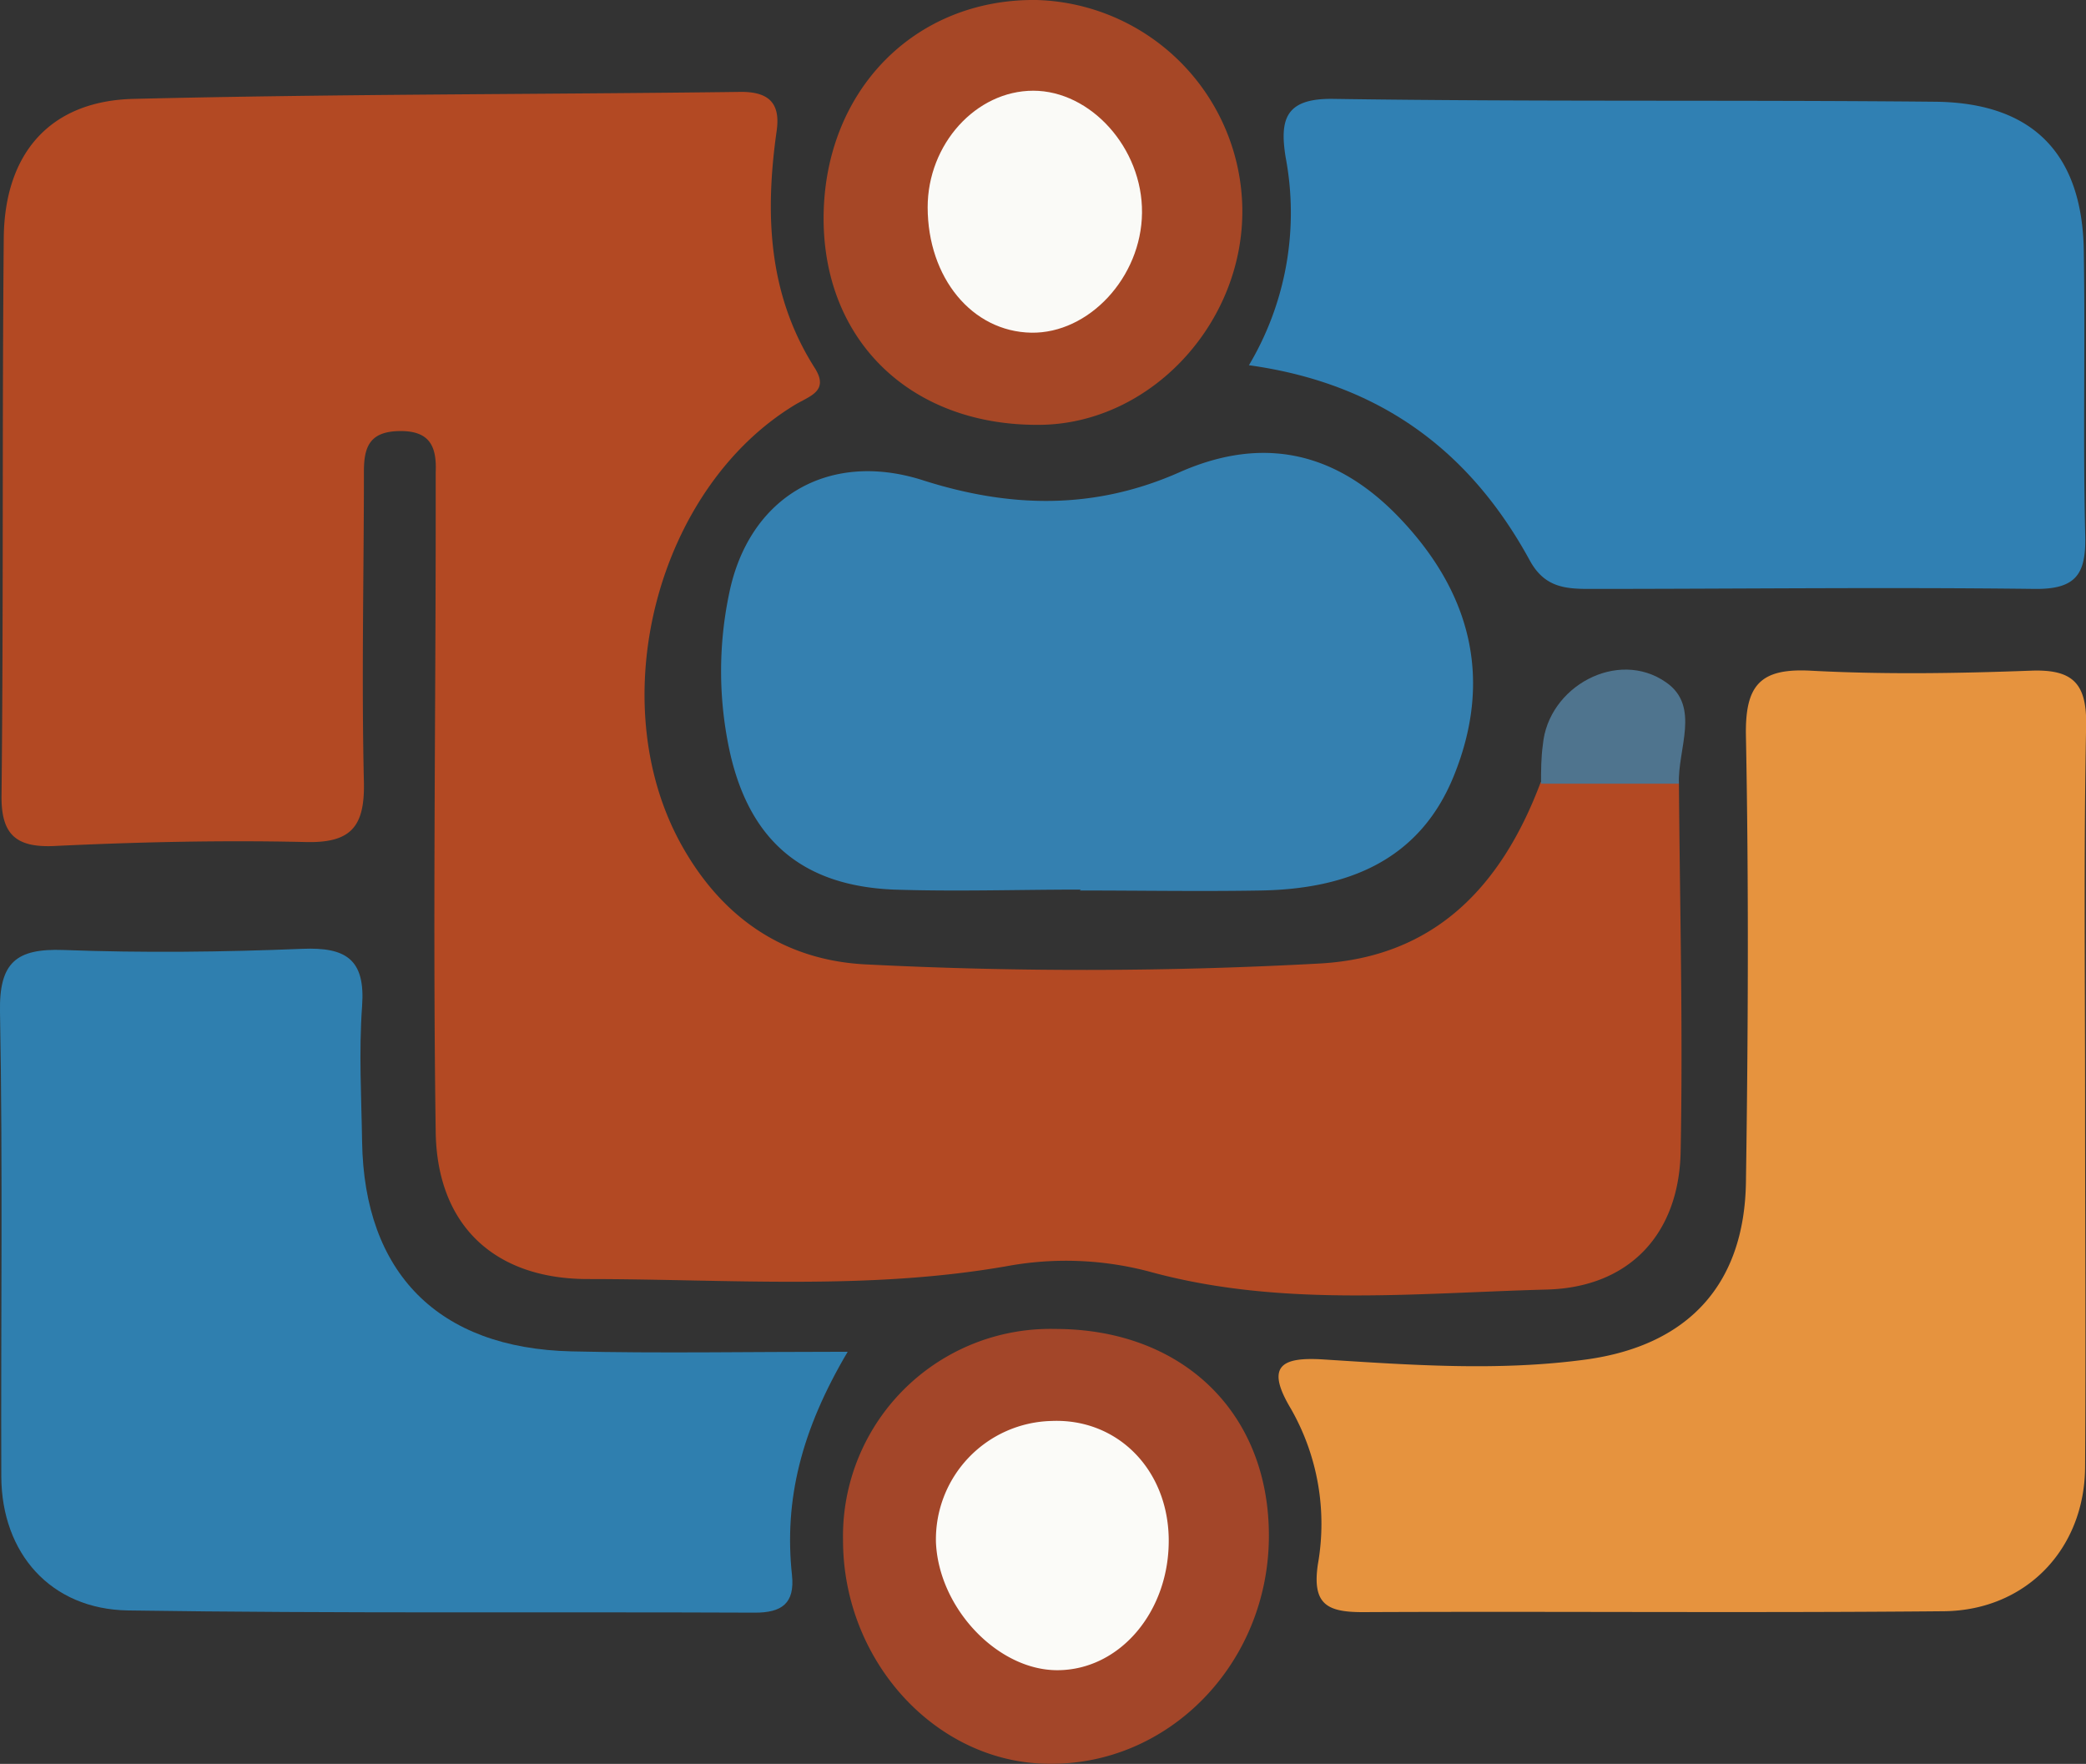
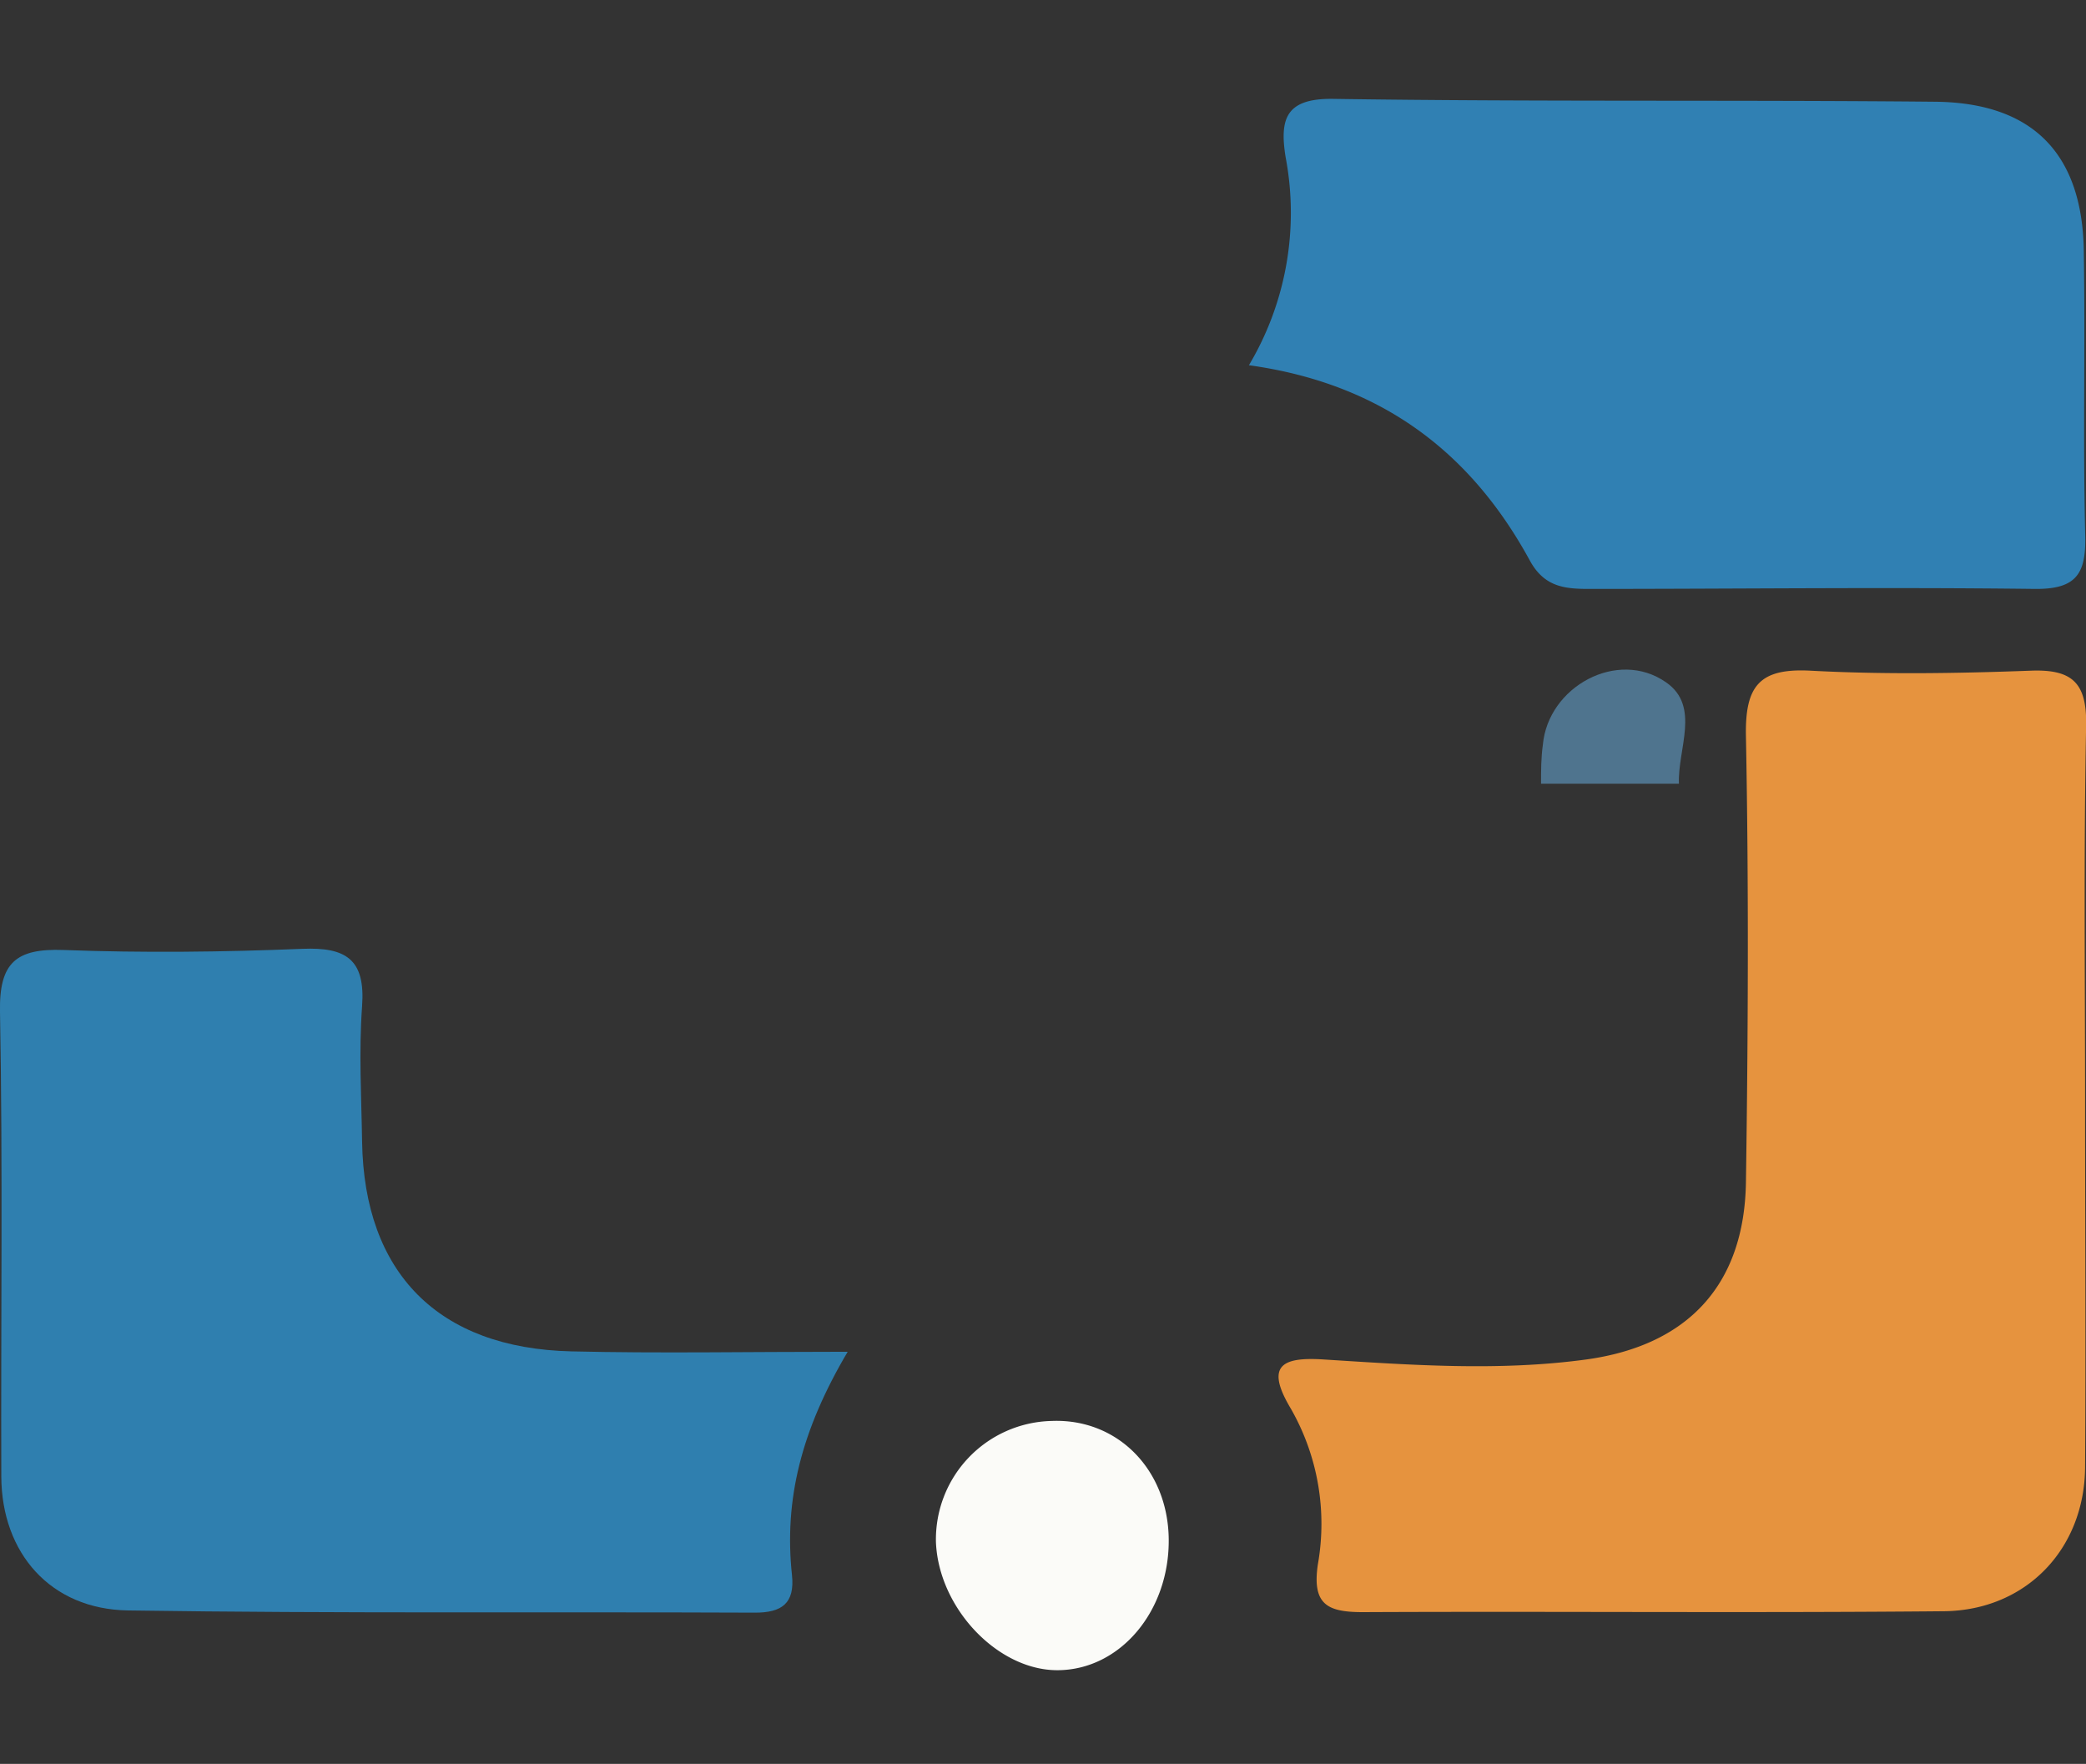
<svg xmlns="http://www.w3.org/2000/svg" viewBox="0 0 160.96 136.1">
  <rect x="0" y="0" width="160.96" height="136.1" fill="#333333" stroke="none" />
  <defs>
    <style>.cls-1{fill:#b34923;}.cls-2{fill:#e6933e;}.cls-3{fill:#2f7faf;}.cls-4{fill:#3080b3;}.cls-5{fill:#3480b0;}.cls-6{fill:#a34629;}.cls-7{fill:#a64726;}.cls-8{fill:#4f748e;}.cls-9{fill:#fbfbf8;}.cls-10{fill:#fafaf7;}</style>
  </defs>
  <g id="Слой_2" data-name="Слой 2">
    <g id="Layer_1" data-name="Layer 1">
-       <path class="cls-1" d="M129.55,60.47c.07,9.48.32,19,.13,28.43-.13,6.3-3.94,10.43-10.32,10.6-10.25.27-20.59,1.4-30.73-1.4a25.16,25.16,0,0,0-10.91-.41c-10.76,1.89-21.57,1-32.36,1-7.16,0-11.63-4.1-11.74-11.34-.23-16,0-31.94,0-47.91,0-1,0-2,0-3,.08-1.92-.4-3.19-2.72-3.18s-2.82,1.14-2.82,3.11c0,8-.19,16,0,24,.07,3.42-1,4.69-4.5,4.6-6.48-.15-13,0-19.46.31-3,.12-4.06-1-4-4C.27,47,.16,32.67.29,18.36c.06-6.54,3.58-10.57,10-10.73,15.64-.38,31.28-.34,46.92-.54,2.25,0,3,1,2.72,3-.91,6.4-.68,12.61,2.93,18.29,1.15,1.8-.38,2.17-1.51,2.85-10.69,6.47-14.91,22.86-8.79,33.92,3.15,5.69,8,9,14.41,9.27a333.39,333.39,0,0,0,34.92-.08c8.87-.52,14-6,17-14A10.23,10.23,0,0,1,129.55,60.47Z" />
      <path class="cls-2" d="M160.89,85.32c0,9.31.06,18.61,0,27.92-.06,6.3-4.56,11-10.87,11.08-15,.14-29.91,0-44.87.07-2.72,0-3.92-.58-3.46-3.69a17.9,17.9,0,0,0-2.08-12c-2-3.33-.7-4,2.45-3.81,6.79.43,13.58.93,20.38,0,7.79-1.09,12.16-5.74,12.28-13.68.17-11.46.22-22.93,0-34.39-.08-3.93,1.06-5.28,5-5.07,5.63.3,11.3.21,16.94,0,3.23-.13,4.37.92,4.31,4.22C160.78,65.71,160.89,75.52,160.89,85.32Z" />
      <path class="cls-3" d="M65.41,104.3c-3.59,6.06-4.92,11.44-4.3,17.23.23,2.18-.78,2.91-2.88,2.9-16.11-.07-32.23.07-48.34-.17-6-.09-9.76-4.43-9.79-10.32C.06,102,.22,90,0,78.06c-.07-3.8,1.25-4.89,4.9-4.76,6.14.23,12.3.16,18.43-.09,3.38-.14,4.87.82,4.61,4.42s-.05,7,0,10.46c.16,10.13,5.87,15.94,16.15,16.18C50.86,104.43,57.65,104.3,65.41,104.3Z" />
      <path class="cls-4" d="M96.37,28.18A23,23,0,0,0,99.2,12.12c-.47-2.94,0-4.55,3.69-4.49,15.48.23,31,.07,46.45.22,7.51.08,11.33,4,11.45,11.49.12,7.32-.07,14.65.11,22,.07,2.93-.69,4.13-3.87,4.1-11.49-.14-23,0-34.46,0-1.89,0-3.43-.18-4.53-2.2C113.47,34.86,106.55,29.59,96.37,28.18Z" />
-       <path class="cls-5" d="M83.41,68.64c-4.81,0-9.64.16-14.44,0-7-.29-11.08-3.73-12.63-10.51a29.15,29.15,0,0,1-.07-12.37c1.52-7.39,7.63-11,14.86-8.73,6.78,2.18,13.29,2.33,19.88-.59s12.29-1.5,17.16,3.71c5.39,5.75,7,12.37,4,19.74-2.66,6.55-8.26,8.7-14.86,8.82-4.65.08-9.3,0-14,0Z" />
-       <path class="cls-6" d="M65.05,118.86a16,16,0,0,1,16.37-16.32c9.8,0,16.49,6.43,16.49,15.95,0,9.82-7.69,17.76-17.06,17.6C72.2,136,65.06,128.16,65.05,118.86Z" />
-       <path class="cls-7" d="M80.21,32.78c-9.85.08-16.64-6.4-16.66-15.9,0-9.83,7-17,16.44-16.88A16.35,16.35,0,0,1,95.86,16.05C96,24.94,88.76,32.72,80.21,32.78Z" />
      <path class="cls-8" d="M129.55,60.47l-10.64,0c0-1,0-2,.14-3,.4-4.49,5.77-7.44,9.51-4.82C131.23,54.5,129.44,57.8,129.55,60.47Z" />
      <path class="cls-9" d="M90.18,118.67c.1,5.62-3.75,10.2-8.6,10.2-4.6,0-9.14-4.78-9.36-9.86a9.14,9.14,0,0,1,8.9-9.37C86.17,109.42,90.08,113.32,90.18,118.67Z" />
-       <path class="cls-10" d="M71.58,16c0-4.88,3.73-9,8.15-9s8.44,4.42,8.39,9.42S84,25.74,79.58,25.67C75,25.59,71.59,21.43,71.58,16Z" />
    </g>
  </g>
</svg>